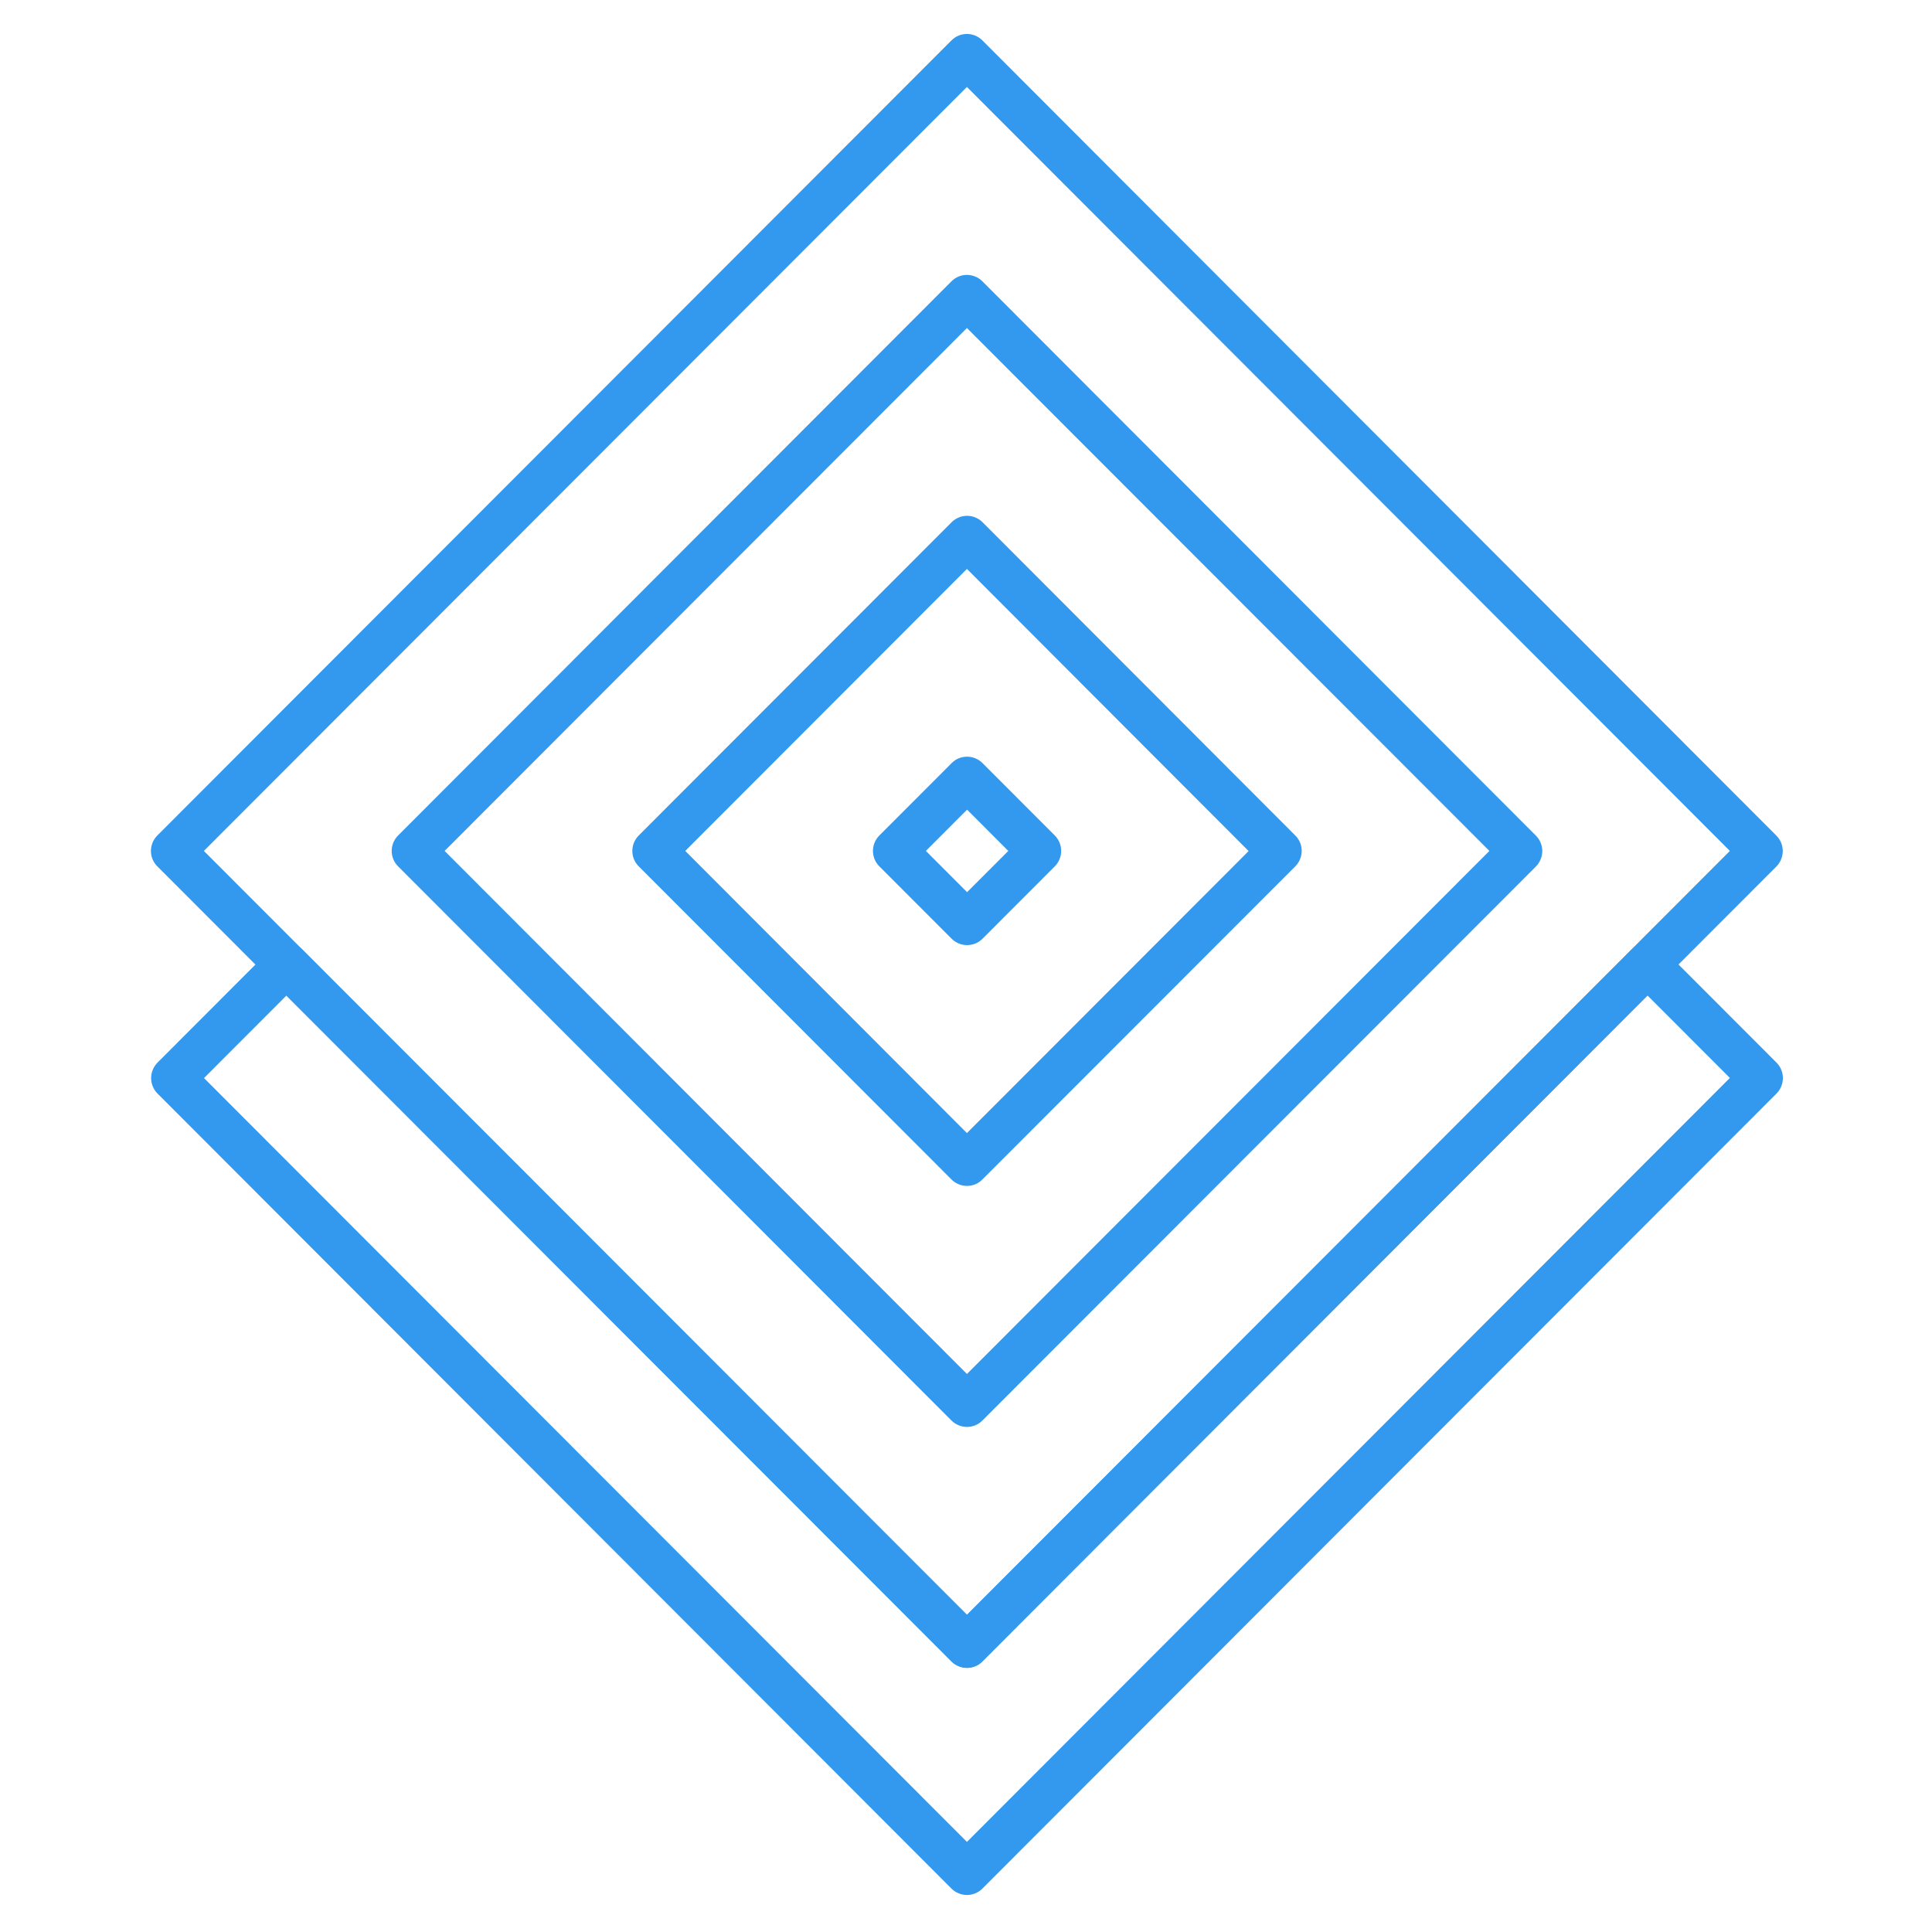
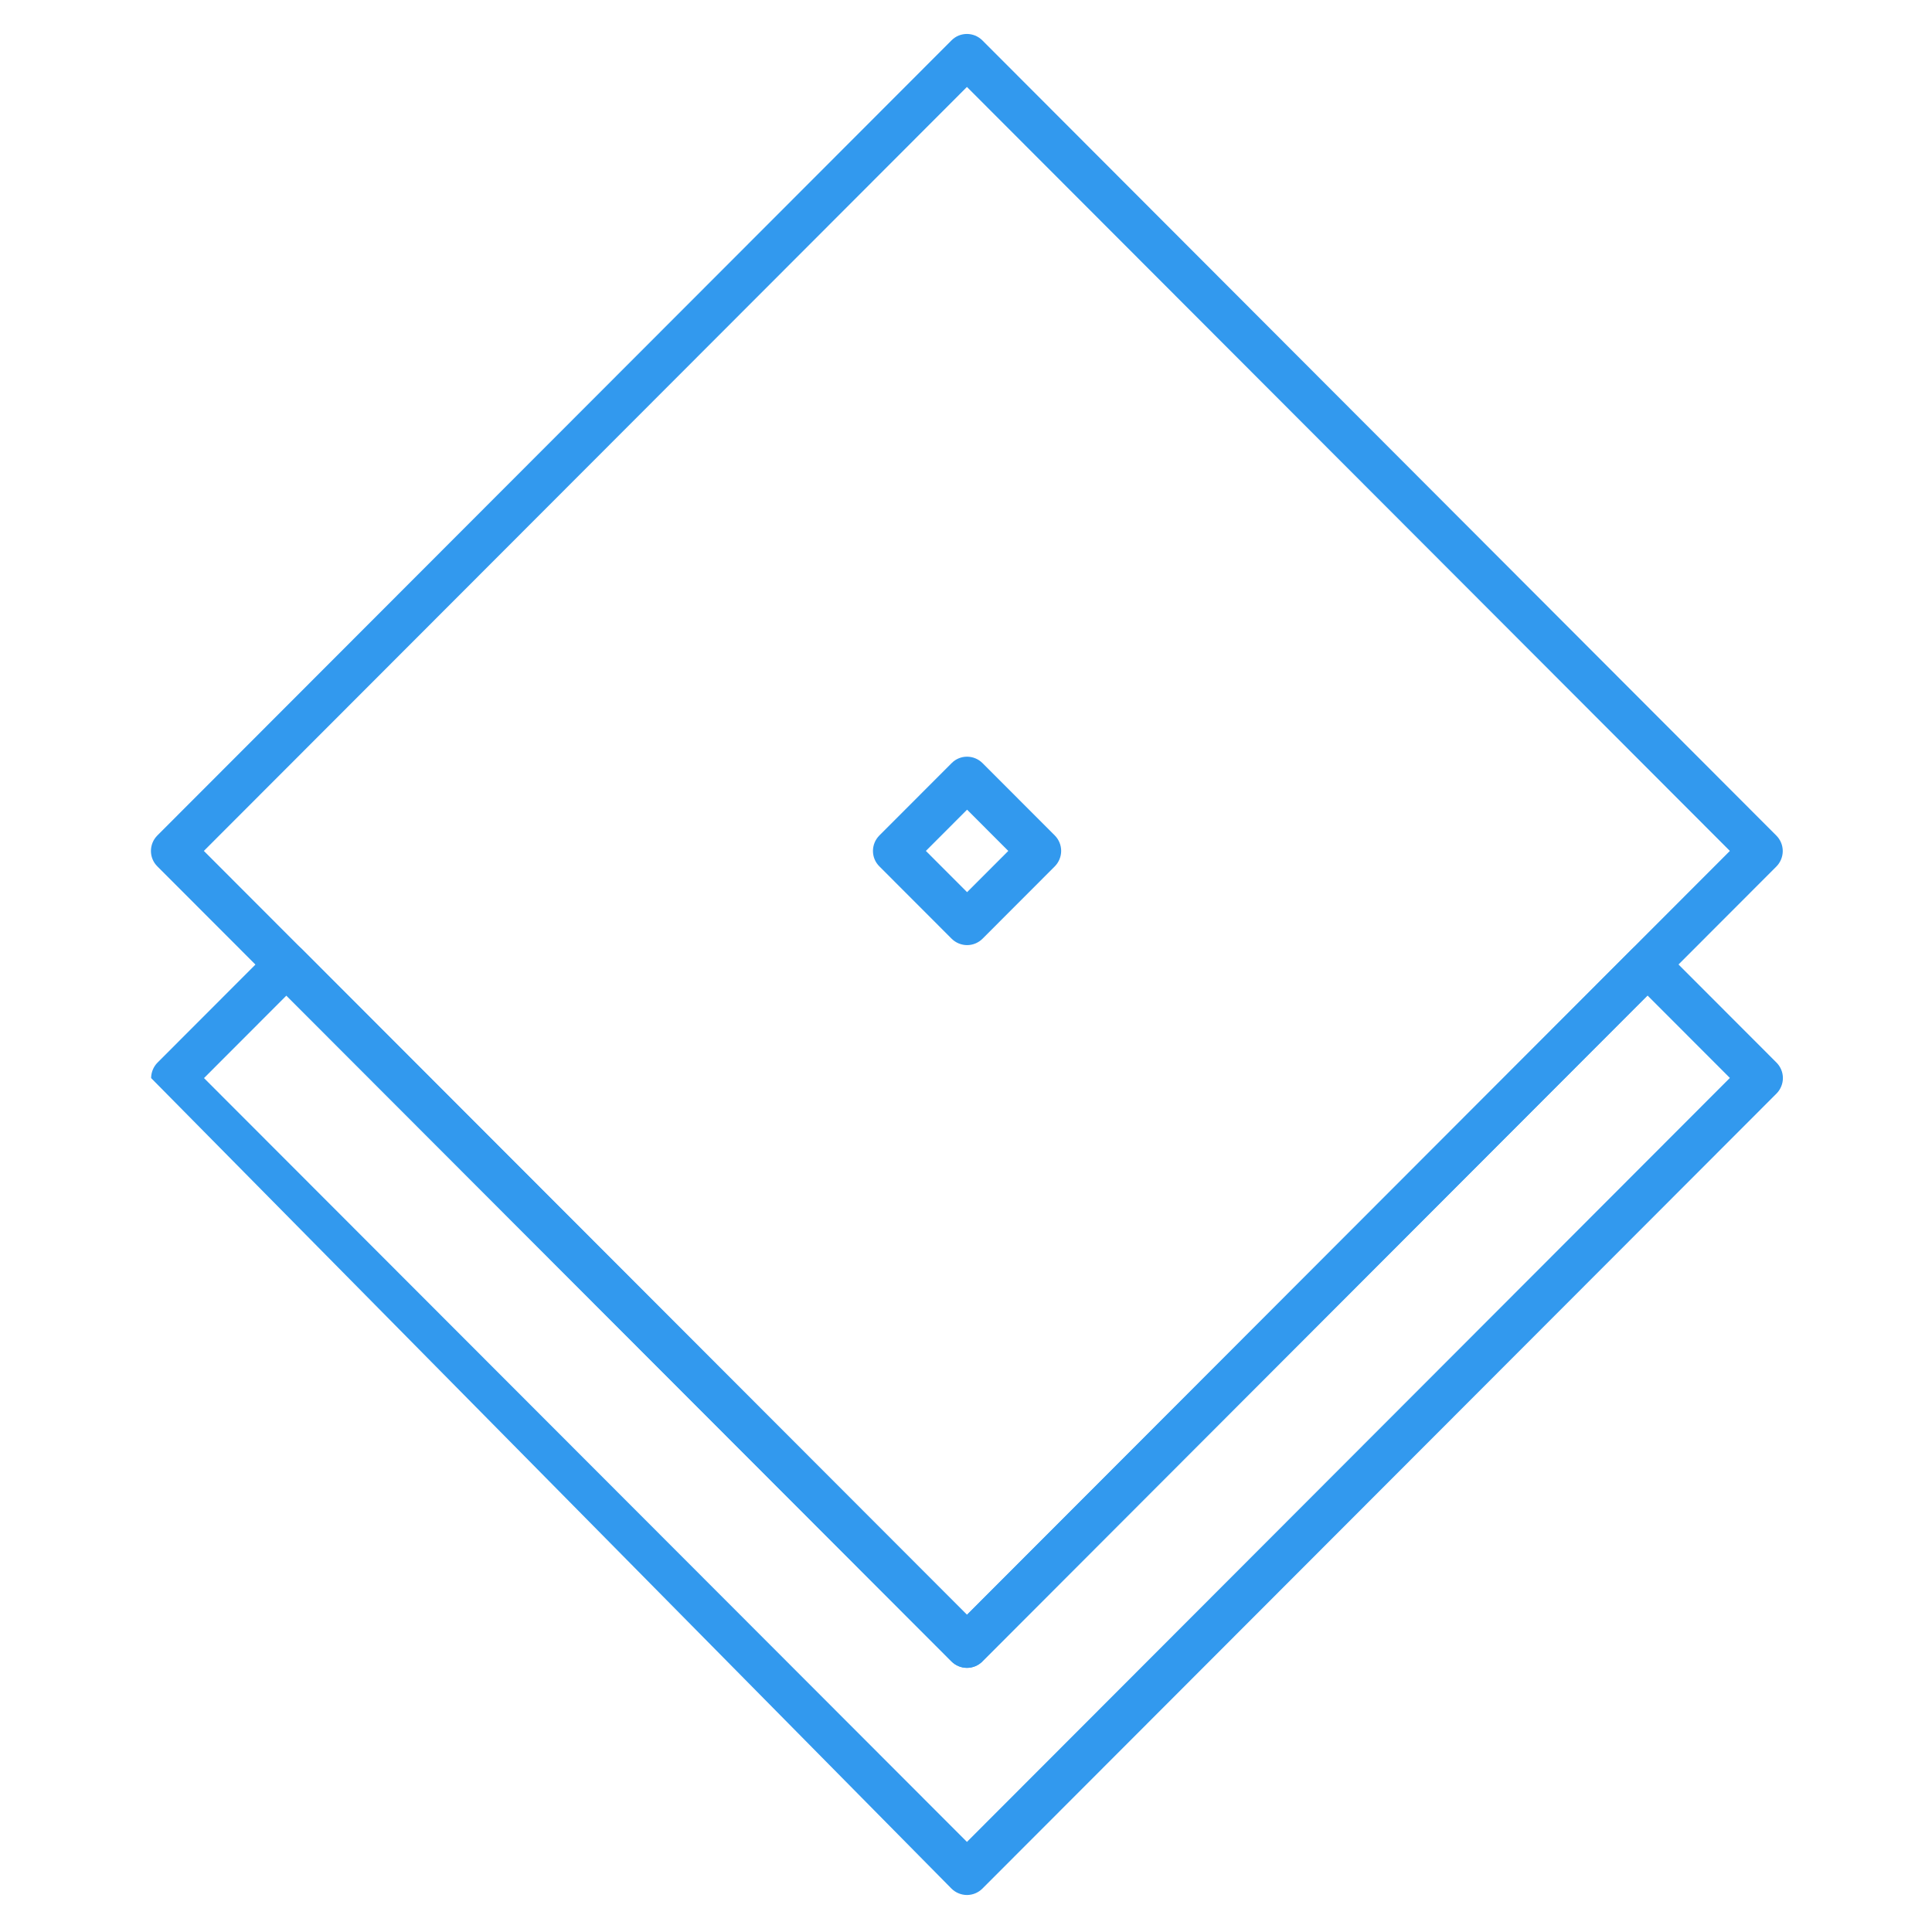
<svg xmlns="http://www.w3.org/2000/svg" width="512" height="512" viewBox="0 0 512 512" fill="none">
  <path d="M256.248 436.181L260.353 432.072L54.026 225.503L256.248 23.042L458.433 225.503L252.144 432.034L256.248 436.181L260.353 440.29L470.745 229.65C471.829 228.565 472.448 227.053 472.448 225.542C472.448 223.991 471.829 222.518 470.745 221.433L260.353 10.715C258.068 8.428 254.39 8.428 252.144 10.715L41.713 221.394C39.429 223.681 39.429 227.363 41.713 229.612L252.144 440.29C253.228 441.376 254.738 441.996 256.248 441.996C257.758 441.996 259.268 441.376 260.353 440.29L256.248 436.181Z" fill="#3299EE" />
-   <path d="M256.248 372.338L260.352 376.447L407.015 229.651C408.099 228.565 408.719 227.053 408.719 225.542C408.719 223.991 408.099 222.518 407.015 221.433L260.352 74.559C259.268 73.473 257.758 72.853 256.248 72.853C254.699 72.853 253.228 73.473 252.144 74.559L105.52 221.394C103.235 223.681 103.235 227.364 105.52 229.612L252.144 376.447C253.228 377.533 254.738 378.153 256.248 378.153C257.797 378.153 259.268 377.533 260.352 376.447L256.248 372.338L260.352 368.229L117.832 225.503L256.248 86.924L394.703 225.503L252.144 368.229L256.248 372.338ZM339.143 225.503L335.039 221.394L256.248 300.277L181.6 225.503L256.248 150.767L335 229.651L339.143 225.503L343.247 221.394L260.391 138.402C259.307 137.316 257.797 136.696 256.287 136.696C254.738 136.696 253.267 137.316 252.183 138.402L169.288 221.394C167.004 223.681 167.004 227.364 169.288 229.612L252.144 312.565C254.428 314.852 258.107 314.852 260.352 312.565L343.247 229.612C345.531 227.325 345.531 223.642 343.247 221.394L339.143 225.503Z" fill="#3299EE" />
  <path d="M237.161 225.503L241.265 229.612L256.287 214.571L267.206 225.503L256.287 236.434L241.265 221.394L237.161 225.503L233.057 229.612L252.183 248.761C253.267 249.846 254.777 250.466 256.287 250.466C257.836 250.466 259.307 249.846 260.391 248.761L279.518 229.612C280.602 228.526 281.221 227.014 281.221 225.503C281.221 223.952 280.602 222.479 279.518 221.394L260.391 202.245C258.107 199.958 254.429 199.958 252.183 202.245L233.057 221.394C230.772 223.681 230.772 227.363 233.057 229.612L237.161 225.503Z" fill="#3299EE" />
-   <path d="M256.249 436.143L260.353 432.034L80.005 251.513C77.721 249.226 74.043 249.226 71.797 251.513L41.752 281.593C40.668 282.679 40.049 284.191 40.049 285.702C40.049 287.253 40.668 288.726 41.752 289.811L252.145 500.49C253.229 501.575 254.739 502.195 256.249 502.195C257.797 502.195 259.269 501.575 260.353 500.49L470.784 289.811C471.868 288.726 472.487 287.214 472.487 285.702C472.487 284.152 471.868 282.679 470.784 281.593L440.739 251.513C438.455 249.226 434.776 249.226 432.531 251.513L252.183 432.073L256.249 436.143L260.353 440.252L436.596 263.801L458.433 285.664L256.249 488.124L54.065 285.702L75.901 263.84L252.145 440.29C254.429 442.577 258.107 442.577 260.353 440.29L256.249 436.143Z" fill="#3299EE" />
+   <path d="M256.249 436.143L260.353 432.034L80.005 251.513C77.721 249.226 74.043 249.226 71.797 251.513L41.752 281.593C40.668 282.679 40.049 284.191 40.049 285.702L252.145 500.49C253.229 501.575 254.739 502.195 256.249 502.195C257.797 502.195 259.269 501.575 260.353 500.49L470.784 289.811C471.868 288.726 472.487 287.214 472.487 285.702C472.487 284.152 471.868 282.679 470.784 281.593L440.739 251.513C438.455 249.226 434.776 249.226 432.531 251.513L252.183 432.073L256.249 436.143L260.353 440.252L436.596 263.801L458.433 285.664L256.249 488.124L54.065 285.702L75.901 263.84L252.145 440.29C254.429 442.577 258.107 442.577 260.353 440.29L256.249 436.143Z" fill="#3299EE" />
</svg>